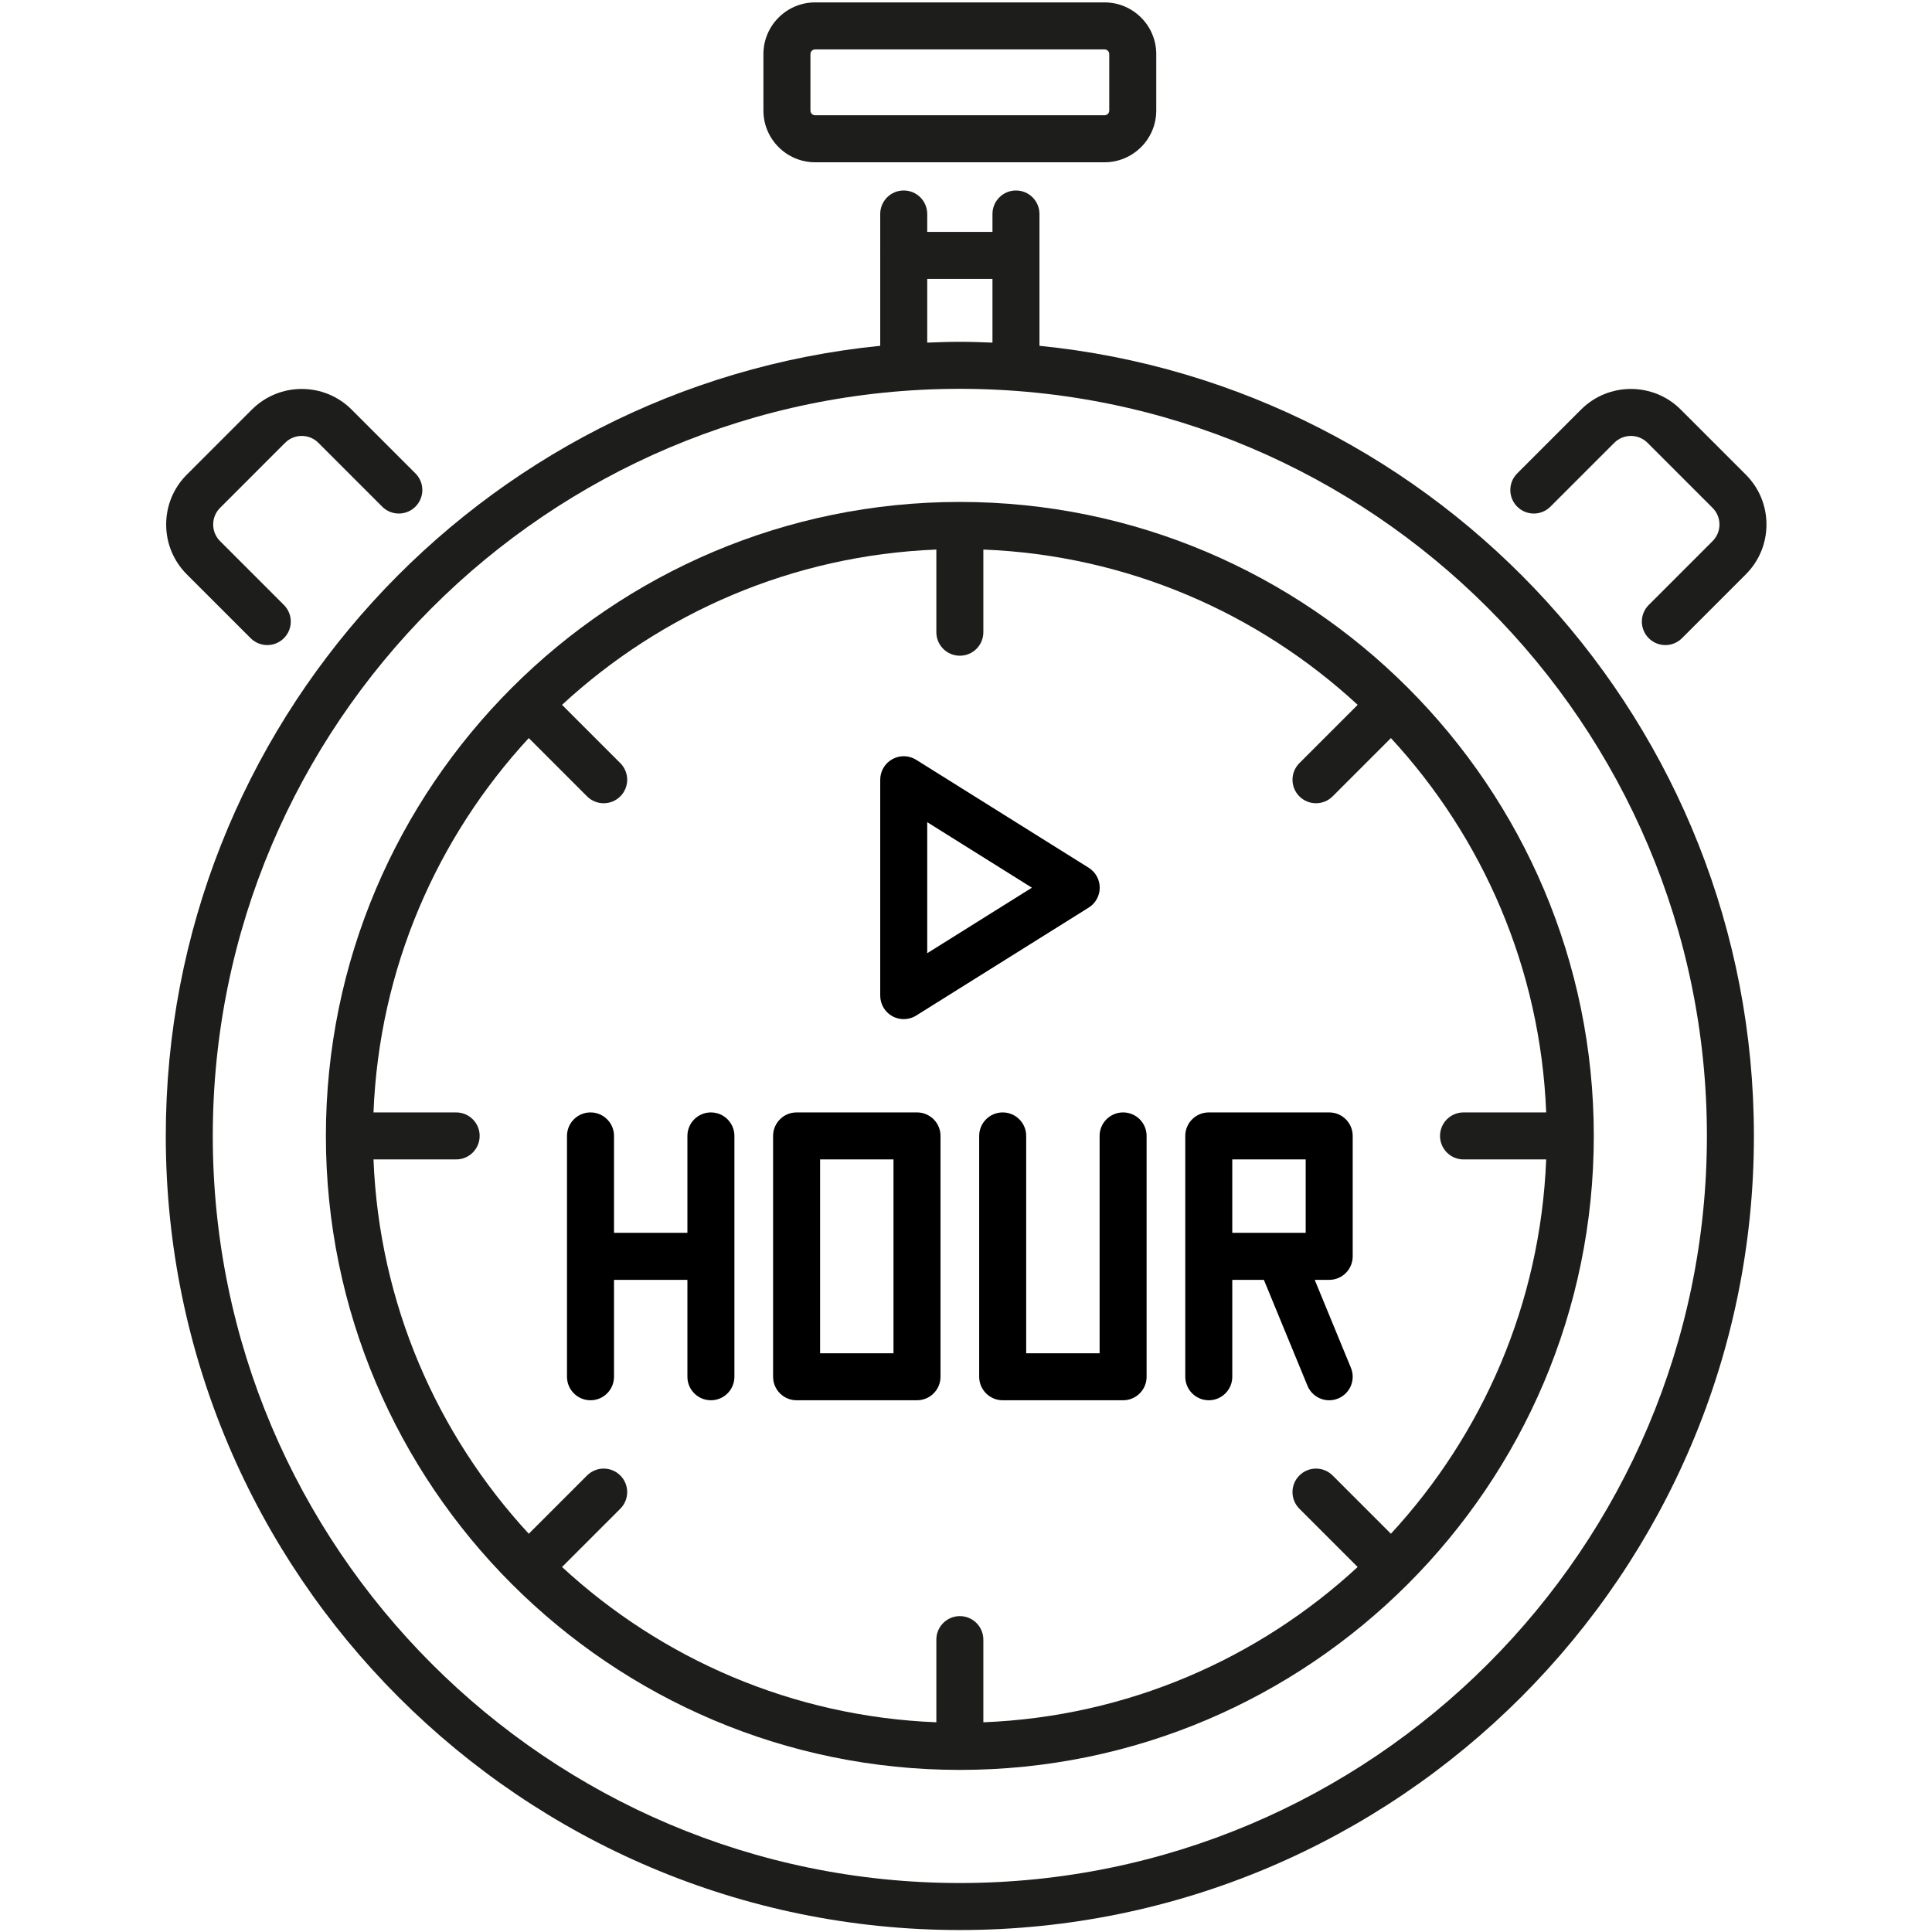
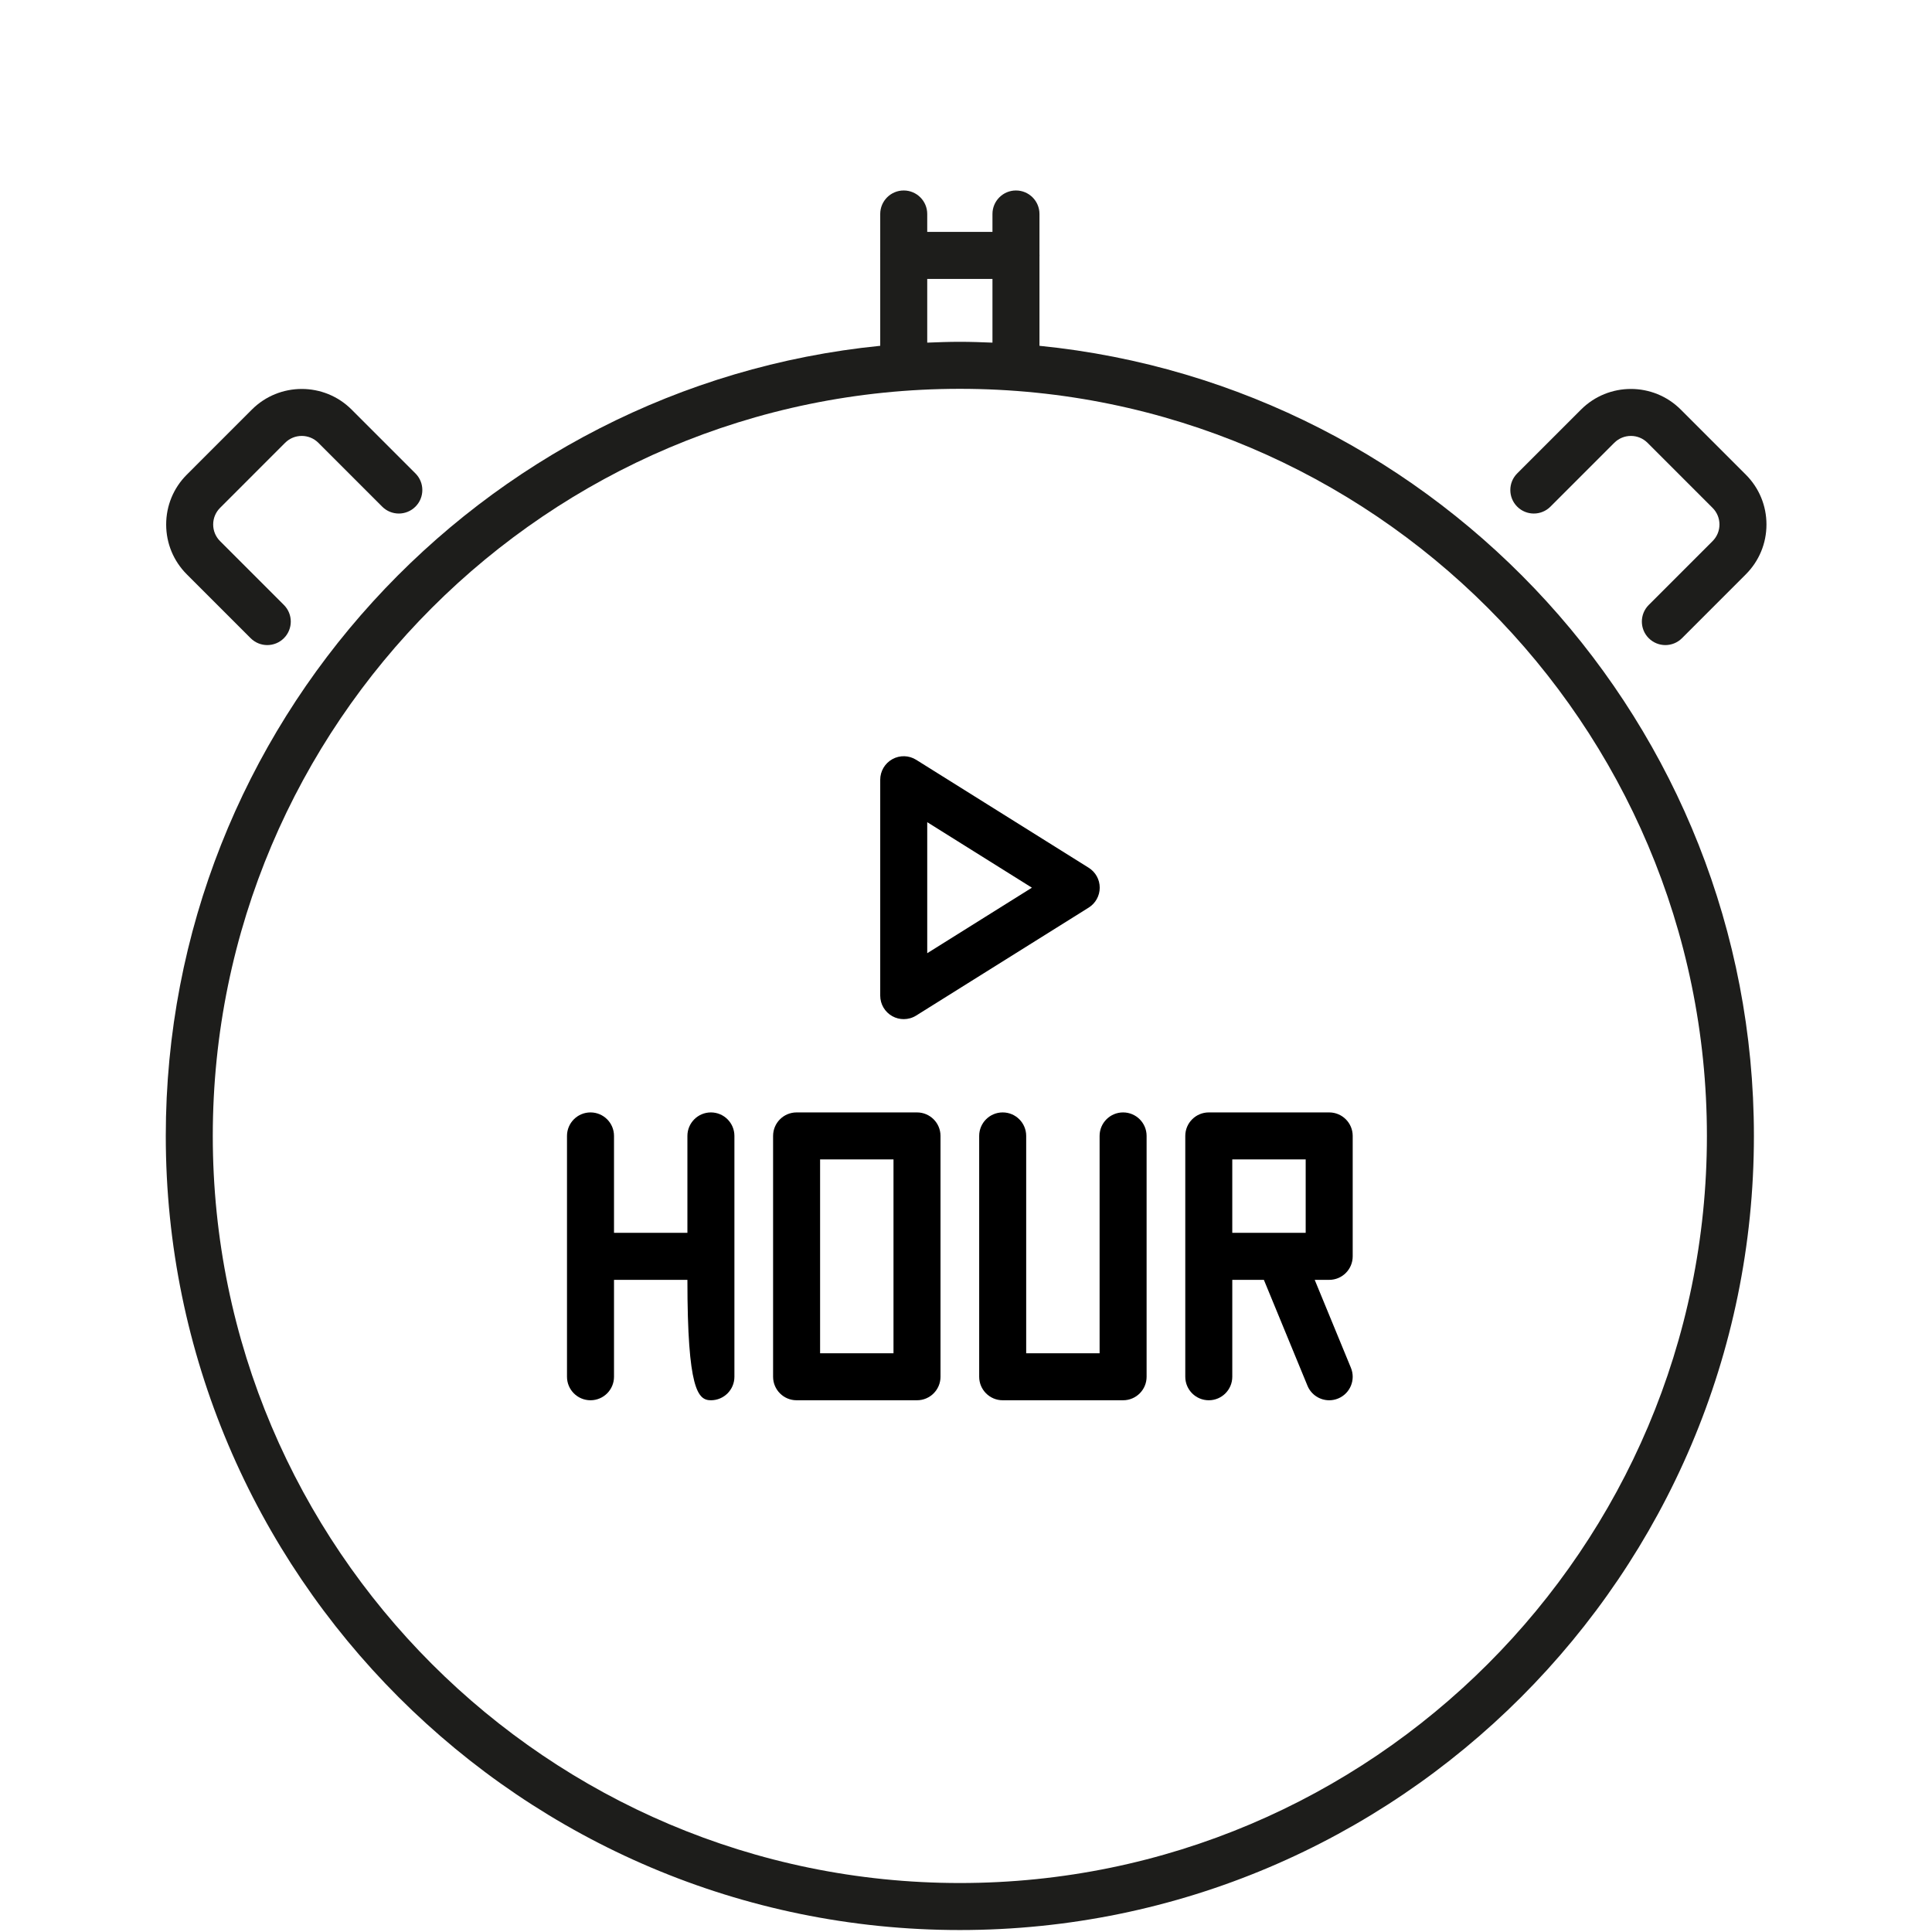
<svg xmlns="http://www.w3.org/2000/svg" width="1080" zoomAndPan="magnify" viewBox="0 0 810 810" height="1080" preserveAspectRatio="xMidYMid meet" version="1.0">
  <defs>
    <clipPath id="dd25b23497">
      <path d="M 69.355 79 L 736 79 L 736 810 L 69.355 810 Z M 69.355 79 " clip-rule="nonzero" />
    </clipPath>
    <clipPath id="2ecab7d337">
      <path d="M 69.355 163 L 178 163 L 178 271 L 69.355 271 Z M 69.355 163 " clip-rule="nonzero" />
    </clipPath>
    <clipPath id="d8a5fd7de3">
      <path d="M 633 163 L 740.605 163 L 740.605 271 L 633 271 Z M 633 163 " clip-rule="nonzero" />
    </clipPath>
  </defs>
  <path fill="#1d1d1b" d="M 425.945 116.934 L 378.891 116.934 C 373.449 116.934 369.039 112.523 369.039 107.082 C 369.039 101.637 373.449 97.227 378.891 97.227 L 425.945 97.227 C 431.391 97.227 435.801 101.637 435.801 107.082 C 435.801 112.523 431.391 116.934 425.945 116.934 Z M 425.945 116.934 " fill-opacity="1" fill-rule="nonzero" />
  <g clip-path="url(#dd25b23497)">
    <path fill="#1d1d1b" d="M 435.801 144.98 L 435.801 89.715 C 435.801 84.27 431.391 79.859 425.945 79.859 C 420.504 79.859 416.094 84.27 416.094 89.715 L 416.094 143.652 C 411.551 143.469 407.008 143.305 402.418 143.305 C 397.832 143.305 393.285 143.469 388.746 143.652 L 388.746 89.715 C 388.746 84.27 384.336 79.859 378.891 79.859 C 373.449 79.859 369.039 84.27 369.039 89.715 L 369.039 144.98 C 201.082 161.781 69.504 303.926 69.504 476.238 C 69.504 659.82 218.848 809.176 402.418 809.176 C 585.988 809.176 735.336 659.82 735.336 476.238 C 735.336 303.926 603.754 161.781 435.801 144.98 Z M 402.418 789.465 C 229.715 789.465 89.211 648.957 89.211 476.238 C 89.211 303.523 229.715 163.016 402.418 163.016 C 575.125 163.016 715.629 303.523 715.629 476.238 C 715.629 648.957 575.125 789.465 402.418 789.465 Z M 402.418 789.465 " fill-opacity="1" fill-rule="nonzero" />
  </g>
-   <path fill="#1d1d1b" d="M 402.418 210.438 C 255.863 210.438 136.633 329.676 136.633 476.238 C 136.633 622.805 255.863 742.043 402.418 742.043 C 548.977 742.043 668.207 622.805 668.207 476.238 C 668.207 329.676 548.977 210.438 402.418 210.438 Z M 613.594 486.094 L 648.246 486.094 C 645.852 546.523 621.59 601.406 583.145 643.035 L 558.711 618.602 C 554.859 614.75 548.621 614.75 544.773 618.602 C 540.922 622.449 540.922 628.688 544.773 632.535 L 569.207 656.969 C 527.574 695.422 472.699 719.684 412.273 722.078 L 412.273 687.422 C 412.273 681.977 407.863 677.566 402.418 677.566 C 396.977 677.566 392.566 681.977 392.566 687.422 L 392.566 722.078 C 332.141 719.684 277.258 695.418 235.633 656.969 L 260.066 632.535 C 263.914 628.684 263.914 622.445 260.066 618.602 C 256.215 614.75 249.98 614.75 246.129 618.602 L 221.695 643.035 C 183.242 601.402 158.984 546.523 156.59 486.094 L 191.246 486.094 C 196.688 486.094 201.098 481.684 201.098 476.238 C 201.098 470.797 196.688 466.387 191.246 466.387 L 156.59 466.387 C 158.988 405.957 183.246 351.074 221.695 309.445 L 246.129 333.879 C 248.051 335.801 250.574 336.766 253.098 336.766 C 255.621 336.766 258.141 335.801 260.066 333.879 C 263.918 330.031 263.918 323.793 260.066 319.945 L 235.633 295.508 C 277.262 257.059 332.141 232.797 392.566 230.402 L 392.566 265.059 C 392.566 270.504 396.977 274.914 402.418 274.914 C 407.863 274.914 412.273 270.504 412.273 265.059 L 412.273 230.402 C 472.699 232.797 527.578 257.062 569.207 295.508 L 544.773 319.945 C 540.926 323.797 540.926 330.035 544.773 333.879 C 546.695 335.801 549.219 336.766 551.742 336.766 C 554.266 336.766 556.785 335.801 558.711 333.879 L 583.145 309.445 C 621.594 351.078 645.855 405.957 648.246 466.387 L 613.594 466.387 C 608.148 466.387 603.738 470.797 603.738 476.238 C 603.738 481.684 608.148 486.094 613.594 486.094 Z M 613.594 486.094 " fill-opacity="1" fill-rule="nonzero" />
-   <path fill="#1d1d1b" d="M 341.746 68.035 L 463.086 68.035 C 475.043 68.035 484.766 58.305 484.766 46.352 L 484.766 22.688 C 484.766 10.734 475.043 1.008 463.086 1.008 L 341.746 1.008 C 329.793 1.008 320.066 10.734 320.066 22.688 L 320.066 46.355 C 320.066 58.309 329.797 68.035 341.746 68.035 Z M 339.777 22.688 C 339.777 21.602 340.66 20.715 341.746 20.715 L 463.086 20.715 C 464.176 20.715 465.059 21.602 465.059 22.688 L 465.059 46.355 C 465.059 47.441 464.176 48.328 463.086 48.328 L 341.746 48.328 C 340.66 48.328 339.777 47.441 339.777 46.355 Z M 339.777 22.688 " fill-opacity="1" fill-rule="nonzero" />
  <g clip-path="url(#2ecab7d337)">
    <path fill="#1d1d1b" d="M 105.086 267.566 C 107.012 269.488 109.531 270.453 112.055 270.453 C 114.578 270.453 117.102 269.488 119.023 267.566 C 122.875 263.719 122.875 257.48 119.023 253.633 L 92.262 226.867 C 90.398 225.004 89.375 222.531 89.375 219.898 C 89.375 217.266 90.398 214.793 92.262 212.93 L 119.535 185.648 C 123.379 181.805 129.633 181.805 133.473 185.648 L 160.238 212.414 C 164.09 216.266 170.328 216.266 174.176 212.414 C 178.027 208.566 178.027 202.324 174.176 198.48 L 147.41 171.715 C 135.891 160.191 117.137 160.191 105.602 171.715 L 78.328 198.996 C 72.742 204.578 69.668 212 69.668 219.898 C 69.668 227.797 72.742 235.219 78.324 240.801 Z M 105.086 267.566 " fill-opacity="1" fill-rule="nonzero" />
  </g>
  <g clip-path="url(#d8a5fd7de3)">
    <path fill="#1d1d1b" d="M 650.031 212.414 L 676.793 185.648 C 680.633 181.809 686.887 181.801 690.727 185.648 L 718.004 212.93 C 719.867 214.793 720.891 217.266 720.891 219.898 C 720.891 222.531 719.867 225.004 718.004 226.867 L 691.242 253.633 C 687.395 257.484 687.395 263.723 691.242 267.566 C 693.164 269.488 695.688 270.453 698.211 270.453 C 700.734 270.453 703.254 269.488 705.18 267.566 L 731.938 240.801 C 737.523 235.219 740.598 227.797 740.598 219.898 C 740.598 212 737.523 204.578 731.941 198.996 L 704.664 171.715 C 693.137 160.188 674.383 160.188 662.859 171.715 L 636.094 198.48 C 632.25 202.328 632.25 208.57 636.094 212.414 C 639.945 216.266 646.184 216.266 650.031 212.414 Z M 650.031 212.414 " fill-opacity="1" fill-rule="nonzero" />
  </g>
  <path fill="#000000" d="M 378.891 427.277 C 377.25 427.277 375.605 426.871 374.117 426.047 C 370.984 424.312 369.039 421.012 369.039 417.426 L 369.039 326.91 C 369.039 323.328 370.984 320.027 374.117 318.289 C 377.254 316.543 381.082 316.648 384.121 318.555 L 456.438 363.809 C 459.316 365.609 461.066 368.766 461.066 372.16 C 461.066 375.555 459.32 378.711 456.438 380.516 L 384.121 425.77 C 382.527 426.777 380.707 427.277 378.891 427.277 Z M 388.746 344.703 L 388.746 399.637 L 432.633 372.168 Z M 388.746 344.703 " fill-opacity="1" fill-rule="nonzero" />
-   <path fill="#000000" d="M 298.055 466.387 C 292.609 466.387 288.199 470.797 288.199 476.238 L 288.199 516.875 L 257.426 516.875 L 257.426 476.238 C 257.426 470.797 253.016 466.387 247.57 466.387 C 242.129 466.387 237.715 470.797 237.715 476.238 L 237.715 577.211 C 237.715 582.656 242.129 587.066 247.57 587.066 C 253.016 587.066 257.426 582.656 257.426 577.211 L 257.426 536.582 L 288.199 536.582 L 288.199 577.211 C 288.199 582.656 292.609 587.066 298.055 587.066 C 303.496 587.066 307.906 582.656 307.906 577.211 L 307.906 476.238 C 307.906 470.797 303.496 466.387 298.055 466.387 Z M 298.055 466.387 " fill-opacity="1" fill-rule="nonzero" />
+   <path fill="#000000" d="M 298.055 466.387 C 292.609 466.387 288.199 470.797 288.199 476.238 L 288.199 516.875 L 257.426 516.875 L 257.426 476.238 C 257.426 470.797 253.016 466.387 247.57 466.387 C 242.129 466.387 237.715 470.797 237.715 476.238 L 237.715 577.211 C 237.715 582.656 242.129 587.066 247.57 587.066 C 253.016 587.066 257.426 582.656 257.426 577.211 L 257.426 536.582 L 288.199 536.582 C 288.199 582.656 292.609 587.066 298.055 587.066 C 303.496 587.066 307.906 582.656 307.906 577.211 L 307.906 476.238 C 307.906 470.797 303.496 466.387 298.055 466.387 Z M 298.055 466.387 " fill-opacity="1" fill-rule="nonzero" />
  <path fill="#000000" d="M 384.457 466.387 L 333.973 466.387 C 328.531 466.387 324.121 470.797 324.121 476.238 L 324.121 577.211 C 324.121 582.656 328.531 587.066 333.973 587.066 L 384.457 587.066 C 389.902 587.066 394.312 582.656 394.312 577.211 L 394.312 476.238 C 394.312 470.797 389.902 466.387 384.457 466.387 Z M 374.602 567.359 L 343.828 567.359 L 343.828 486.094 L 374.602 486.094 Z M 374.602 567.359 " fill-opacity="1" fill-rule="nonzero" />
  <path fill="#000000" d="M 470.863 466.387 C 465.422 466.387 461.012 470.797 461.012 476.238 L 461.012 567.359 L 430.234 567.359 L 430.234 476.238 C 430.234 470.797 425.824 466.387 420.383 466.387 C 414.938 466.387 410.527 470.797 410.527 476.238 L 410.527 577.211 C 410.527 582.656 414.938 587.066 420.383 587.066 L 470.863 587.066 C 476.309 587.066 480.719 582.656 480.719 577.211 L 480.719 476.238 C 480.719 470.797 476.309 466.387 470.863 466.387 Z M 470.863 466.387 " fill-opacity="1" fill-rule="nonzero" />
  <path fill="#000000" d="M 566.379 573.461 L 551.199 536.586 L 557.273 536.586 C 562.715 536.586 567.125 532.176 567.125 526.73 L 567.125 476.238 C 567.125 470.797 562.715 466.387 557.273 466.387 L 506.789 466.387 C 501.344 466.387 496.934 470.797 496.934 476.238 L 496.934 577.211 C 496.934 582.656 501.344 587.066 506.789 587.066 C 512.23 587.066 516.641 582.656 516.641 577.211 L 516.641 536.582 L 529.887 536.582 L 548.164 580.965 C 549.727 584.77 553.406 587.07 557.281 587.07 C 558.527 587.07 559.801 586.828 561.027 586.324 C 566.055 584.254 568.453 578.492 566.379 573.461 Z M 516.637 486.094 L 547.414 486.094 L 547.414 516.875 L 516.637 516.875 Z M 516.637 486.094 " fill-opacity="1" fill-rule="nonzero" />
</svg>